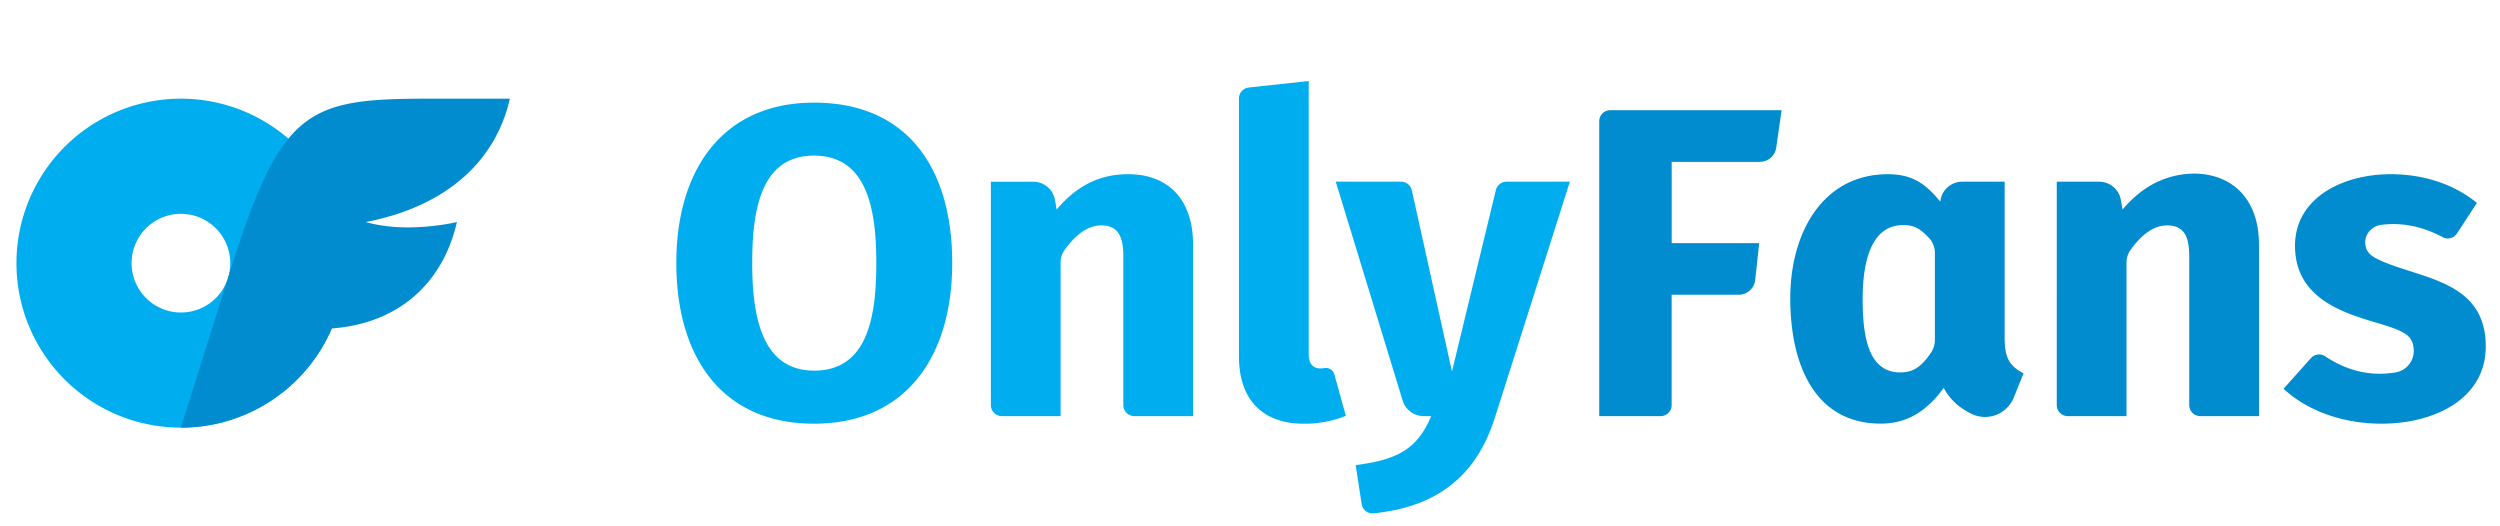
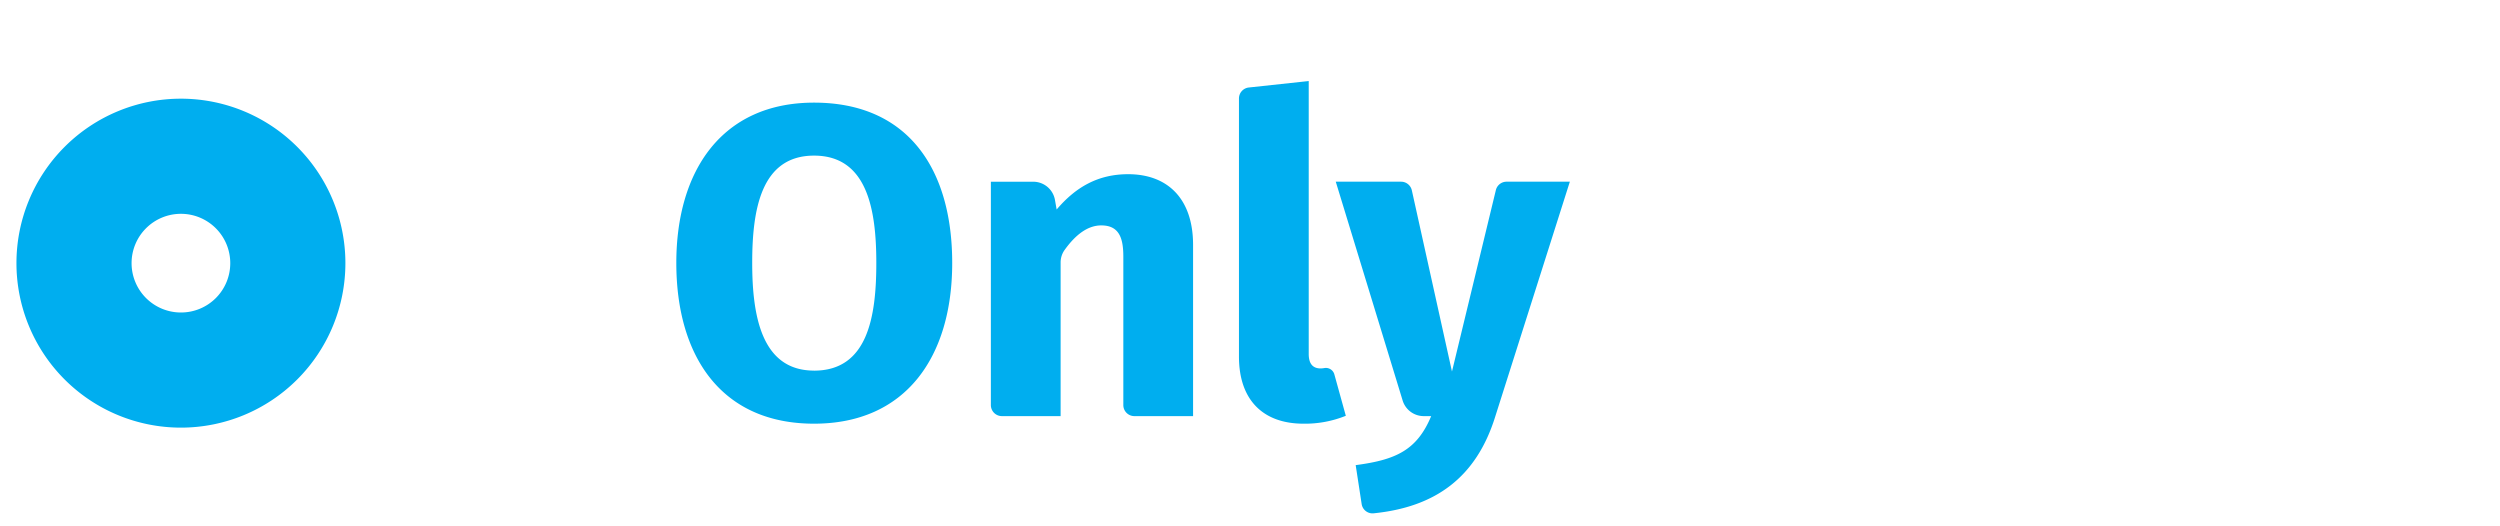
<svg xmlns="http://www.w3.org/2000/svg" viewBox="0 0 1900 400" class="htmlpreload">
  <defs>
    <style>.a{fill:none}.b{fill:#00aeef}.c{fill:#008ccf}</style>
  </defs>
  <rect class="a" width="400" height="400" />
  <path class="b" d="M137.5,75a125,125,0,1,0,125,125A125,125,0,0,0,137.5,75Zm0,162.5A37.5,37.5,0,1,1,175,200,37.45,37.45,0,0,1,137.5,237.5Z" />
-   <path class="c" d="M278,168.75c31.76,9.14,69.25,0,69.25,0-10.88,47.5-45.38,77.25-95.13,80.87A124.73,124.73,0,0,1,137.5,325L175,205.81C213.55,83.3,233.31,75,324.73,75H387.5C377,121.25,340.81,156.58,278,168.75Z" />
-   <rect class="a" x="500" width="1400" height="400" />
  <path class="b" d="M618.68,78C548.83,78,514,129.54,514,199.83,514,270.93,548.3,322,618.68,322c69.88,0,105-51,105-122.12C723.7,128.34,690,78,618.68,78Zm0,203.66c-40,0-47-41.82-47-81.86,0-40.34,6.61-81.53,47-81.53S666,159.19,666,199.83C666,240.72,659.47,281.69,618.68,281.69ZM857.4,132.39c-22.72,0-39.74,9.65-54.35,26.84L801.78,152a16.77,16.77,0,0,0-16.52-13.89h-32.2V307.86a8.38,8.38,0,0,0,8.39,8.39h44.62V199.62a16.29,16.29,0,0,1,2.89-9.45q13.44-18.87,28-18.86c13.88,0,16.77,10.05,16.77,23.82V307.86a8.39,8.39,0,0,0,8.39,8.39h44.62V186.08C906.72,150.85,887.26,132.39,857.4,132.39Zm149.15,147.33a18.46,18.46,0,0,1-2.86.29q-9.08,0-9.06-11.06V61.59L949.1,66.5a8.39,8.39,0,0,0-7.49,8.34V271c0,33.69,19,51,49,51a82.61,82.61,0,0,0,32.21-6l-8.68-31.37A6.7,6.7,0,0,0,1006.55,279.72ZM1145,138.09a8.38,8.38,0,0,0-8.15,6.42l-33.35,137.85L1073,144.67a8.39,8.39,0,0,0-8.19-6.58h-49.63L1066,304.37a16.78,16.78,0,0,0,16,11.88h5.69c-10.86,26.15-27.23,33.27-57.37,37.25l4.53,29.52a8.35,8.35,0,0,0,9,7.11c47-4.71,78.1-27.16,92.53-73.54l56.7-178.5Z" />
-   <path class="c" d="M1215.43,92.13V316.25h46.63a8.39,8.39,0,0,0,8.39-8.39V224h51a12.57,12.57,0,0,0,12.51-11.23l3-28h-66.48V123h67a12.57,12.57,0,0,0,12.45-10.77L1354,83.74H1223.82A8.39,8.39,0,0,0,1215.43,92.13Zm308.1,164.4V138.09h-32.22a16.78,16.78,0,0,0-16.45,13.48l-.32,1.62c-11.19-13.86-21.66-20.8-39.78-20.8-48.88,0-74.15,43.76-74.15,94.28,0,50.34,18.56,95.28,68.78,95.28,21.67,0,36.16-11.18,47.84-27.17,4.92,9.29,12.38,15.48,21.22,19.78a23.53,23.53,0,0,0,32-12.4l7.45-18.45C1526,277.7,1523.53,270.21,1523.53,256.53Zm-56.15,11.78c-6.81,9.82-12.72,14.73-23.22,14.73-25.51,0-28.53-30.43-28.53-56s5.31-56,30.87-56c7.88,0,12.46,2.33,19.47,9.72a16.69,16.69,0,0,1,4.54,11.46v66.4A17.22,17.22,0,0,1,1467.38,268.31ZM1637.79,139.1q-13.24,6.72-24.66,20.13l-1.26-7.25a16.78,16.78,0,0,0-16.53-13.89h-32.2V307.86a8.39,8.39,0,0,0,8.39,8.39h44.62V199.62a16.29,16.29,0,0,1,2.89-9.45q13.44-18.87,28-18.86c13.88,0,16.78,10.05,16.78,23.82V307.86a8.39,8.39,0,0,0,8.39,8.39h44.62V186.07C1716.81,132.19,1669.68,123,1637.79,139.1Zm172.52,59.38c-7.44-3.23-12.34-6.14-12.72-13.77-.35-6.92,5.18-12.9,12.06-13.8q23.67-3.09,46.95,9.42a8.26,8.26,0,0,0,10.73-2.94l15.12-23.19c-18.38-15-41.91-21.81-65.43-21.81-37.35,0-72.81,18.54-72.81,54.35,0,49,54.75,54.33,77.17,63.58,8.73,3.61,12.84,7.2,13.08,16.12a16.61,16.61,0,0,1-13.82,16.6q-28.29,4.65-53.67-12.36a8.24,8.24,0,0,0-10.67,1.53l-20.8,23.23C1755.29,313.78,1783.21,322,1810,322c40.25,0,79.18-18.9,79.18-58.71C1889.16,213.9,1841.89,212.22,1810.31,198.48Z" />
</svg>